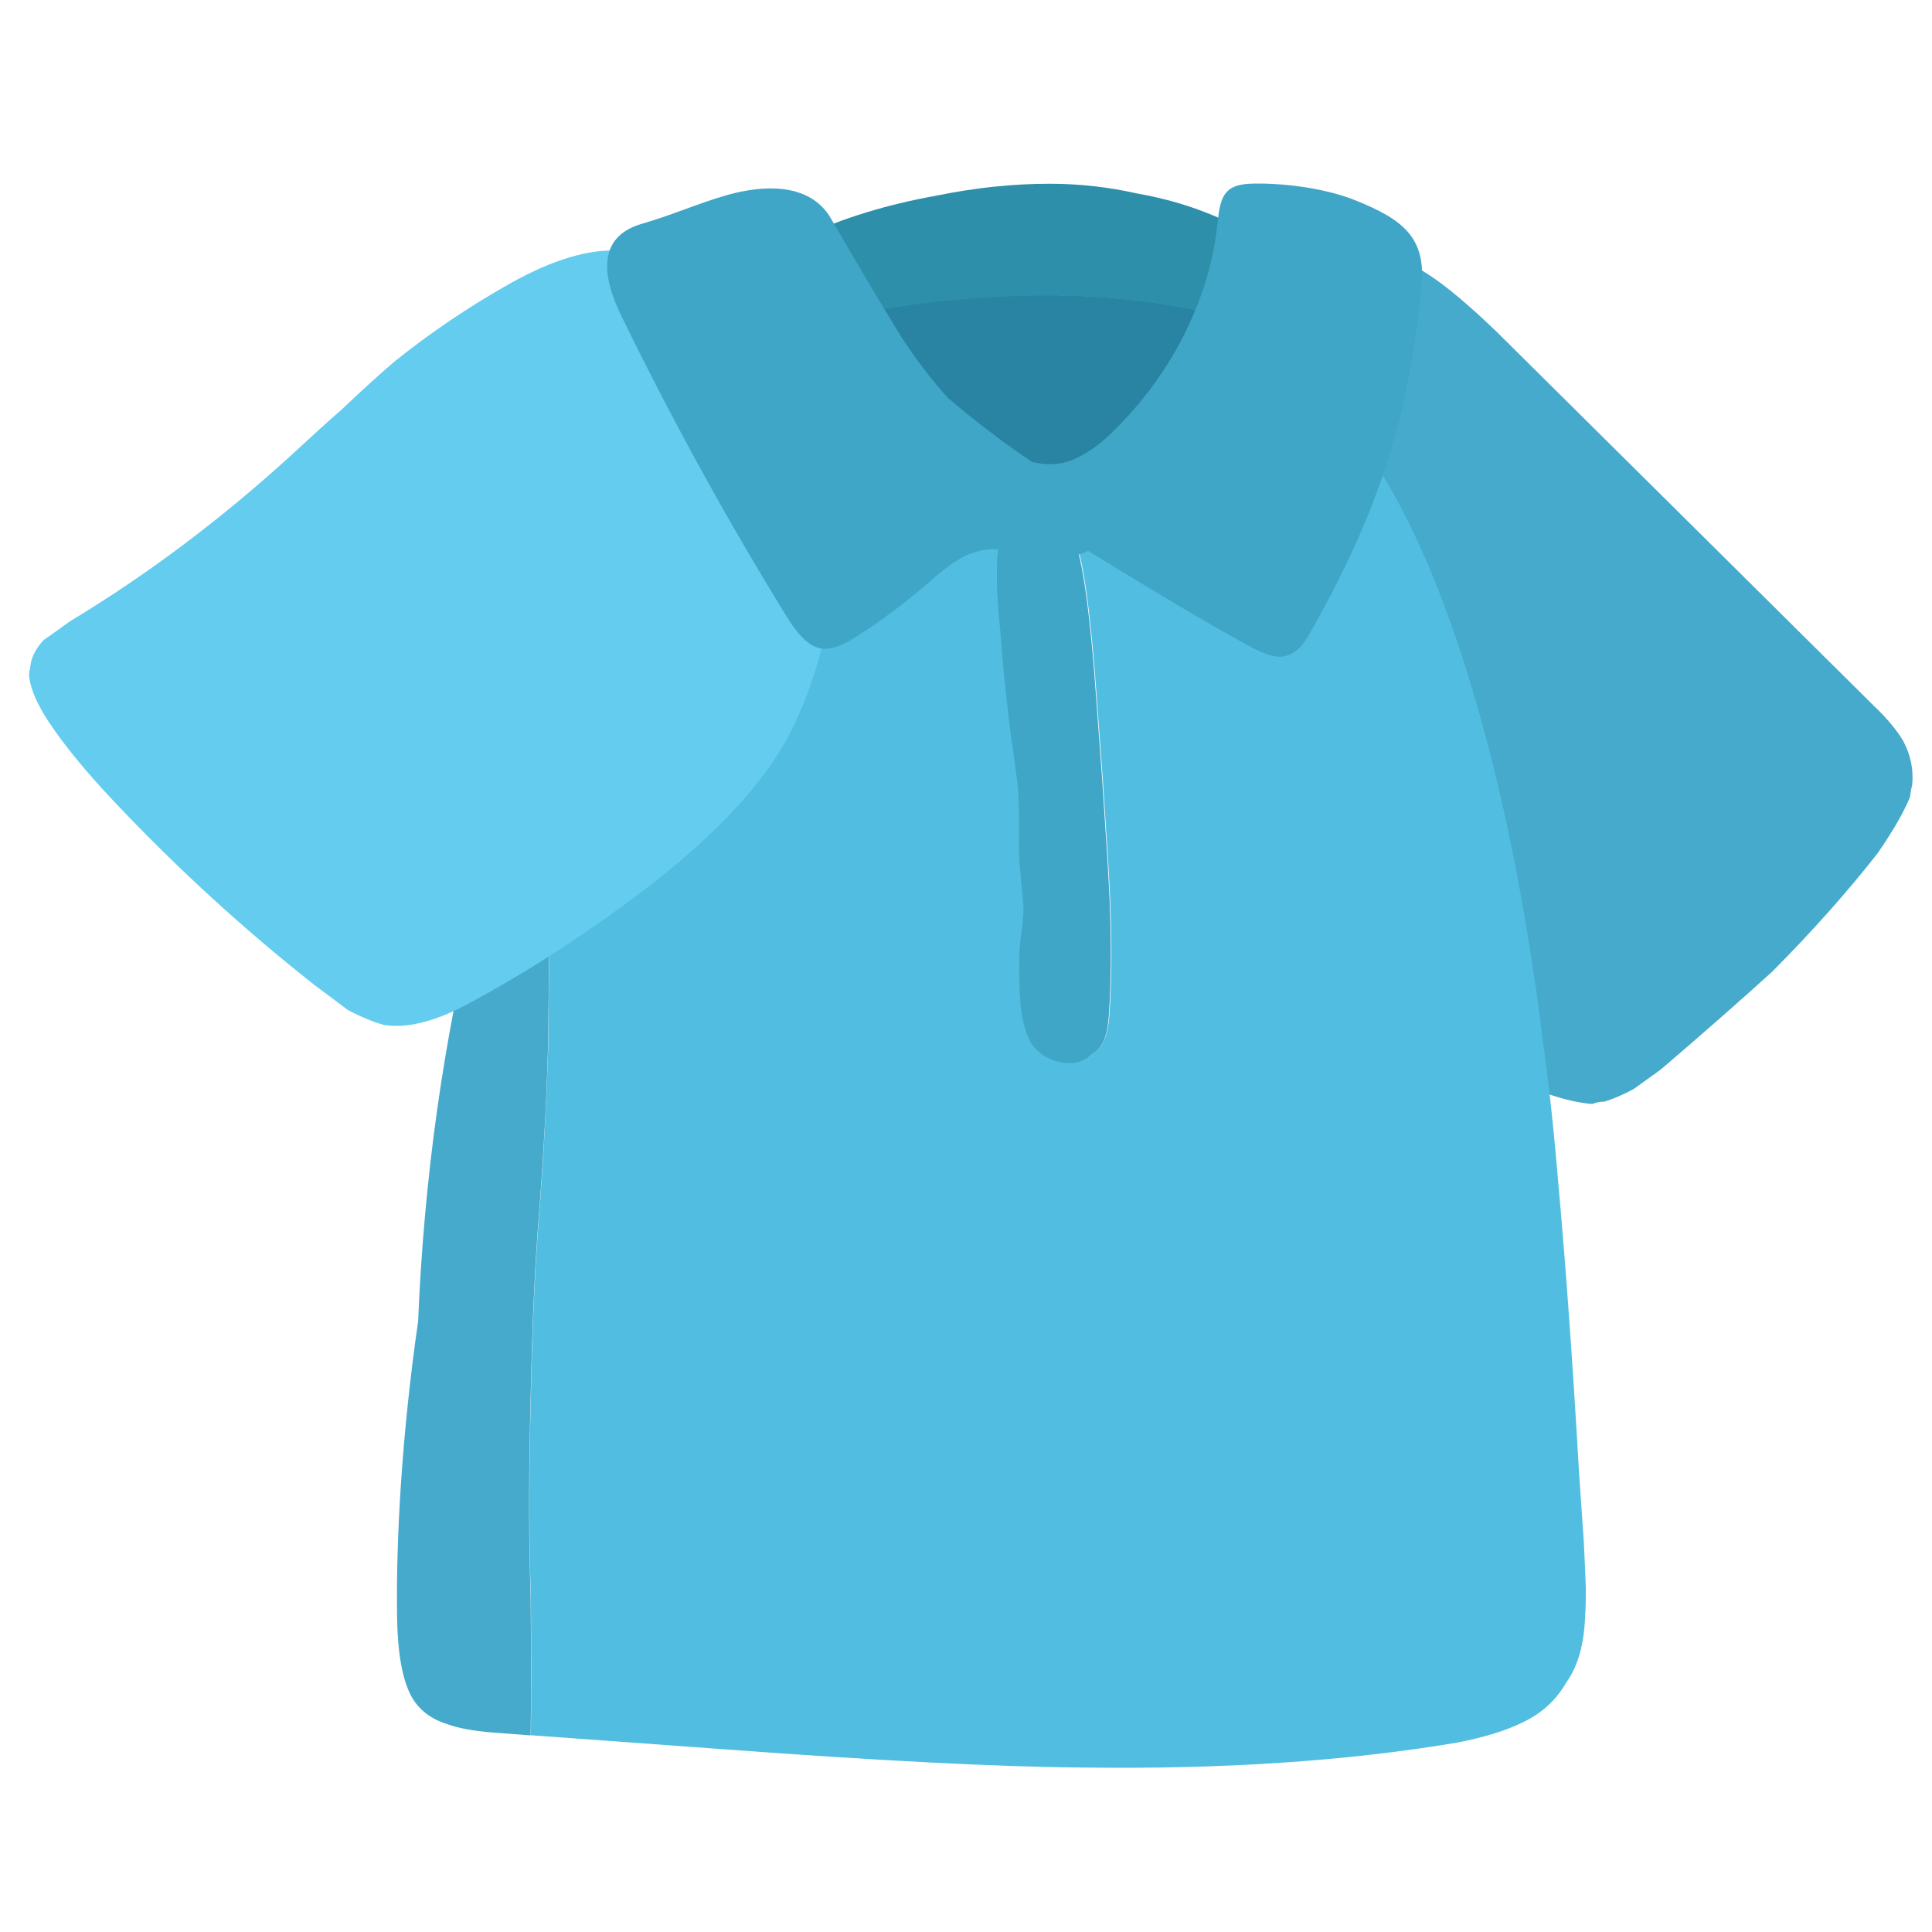
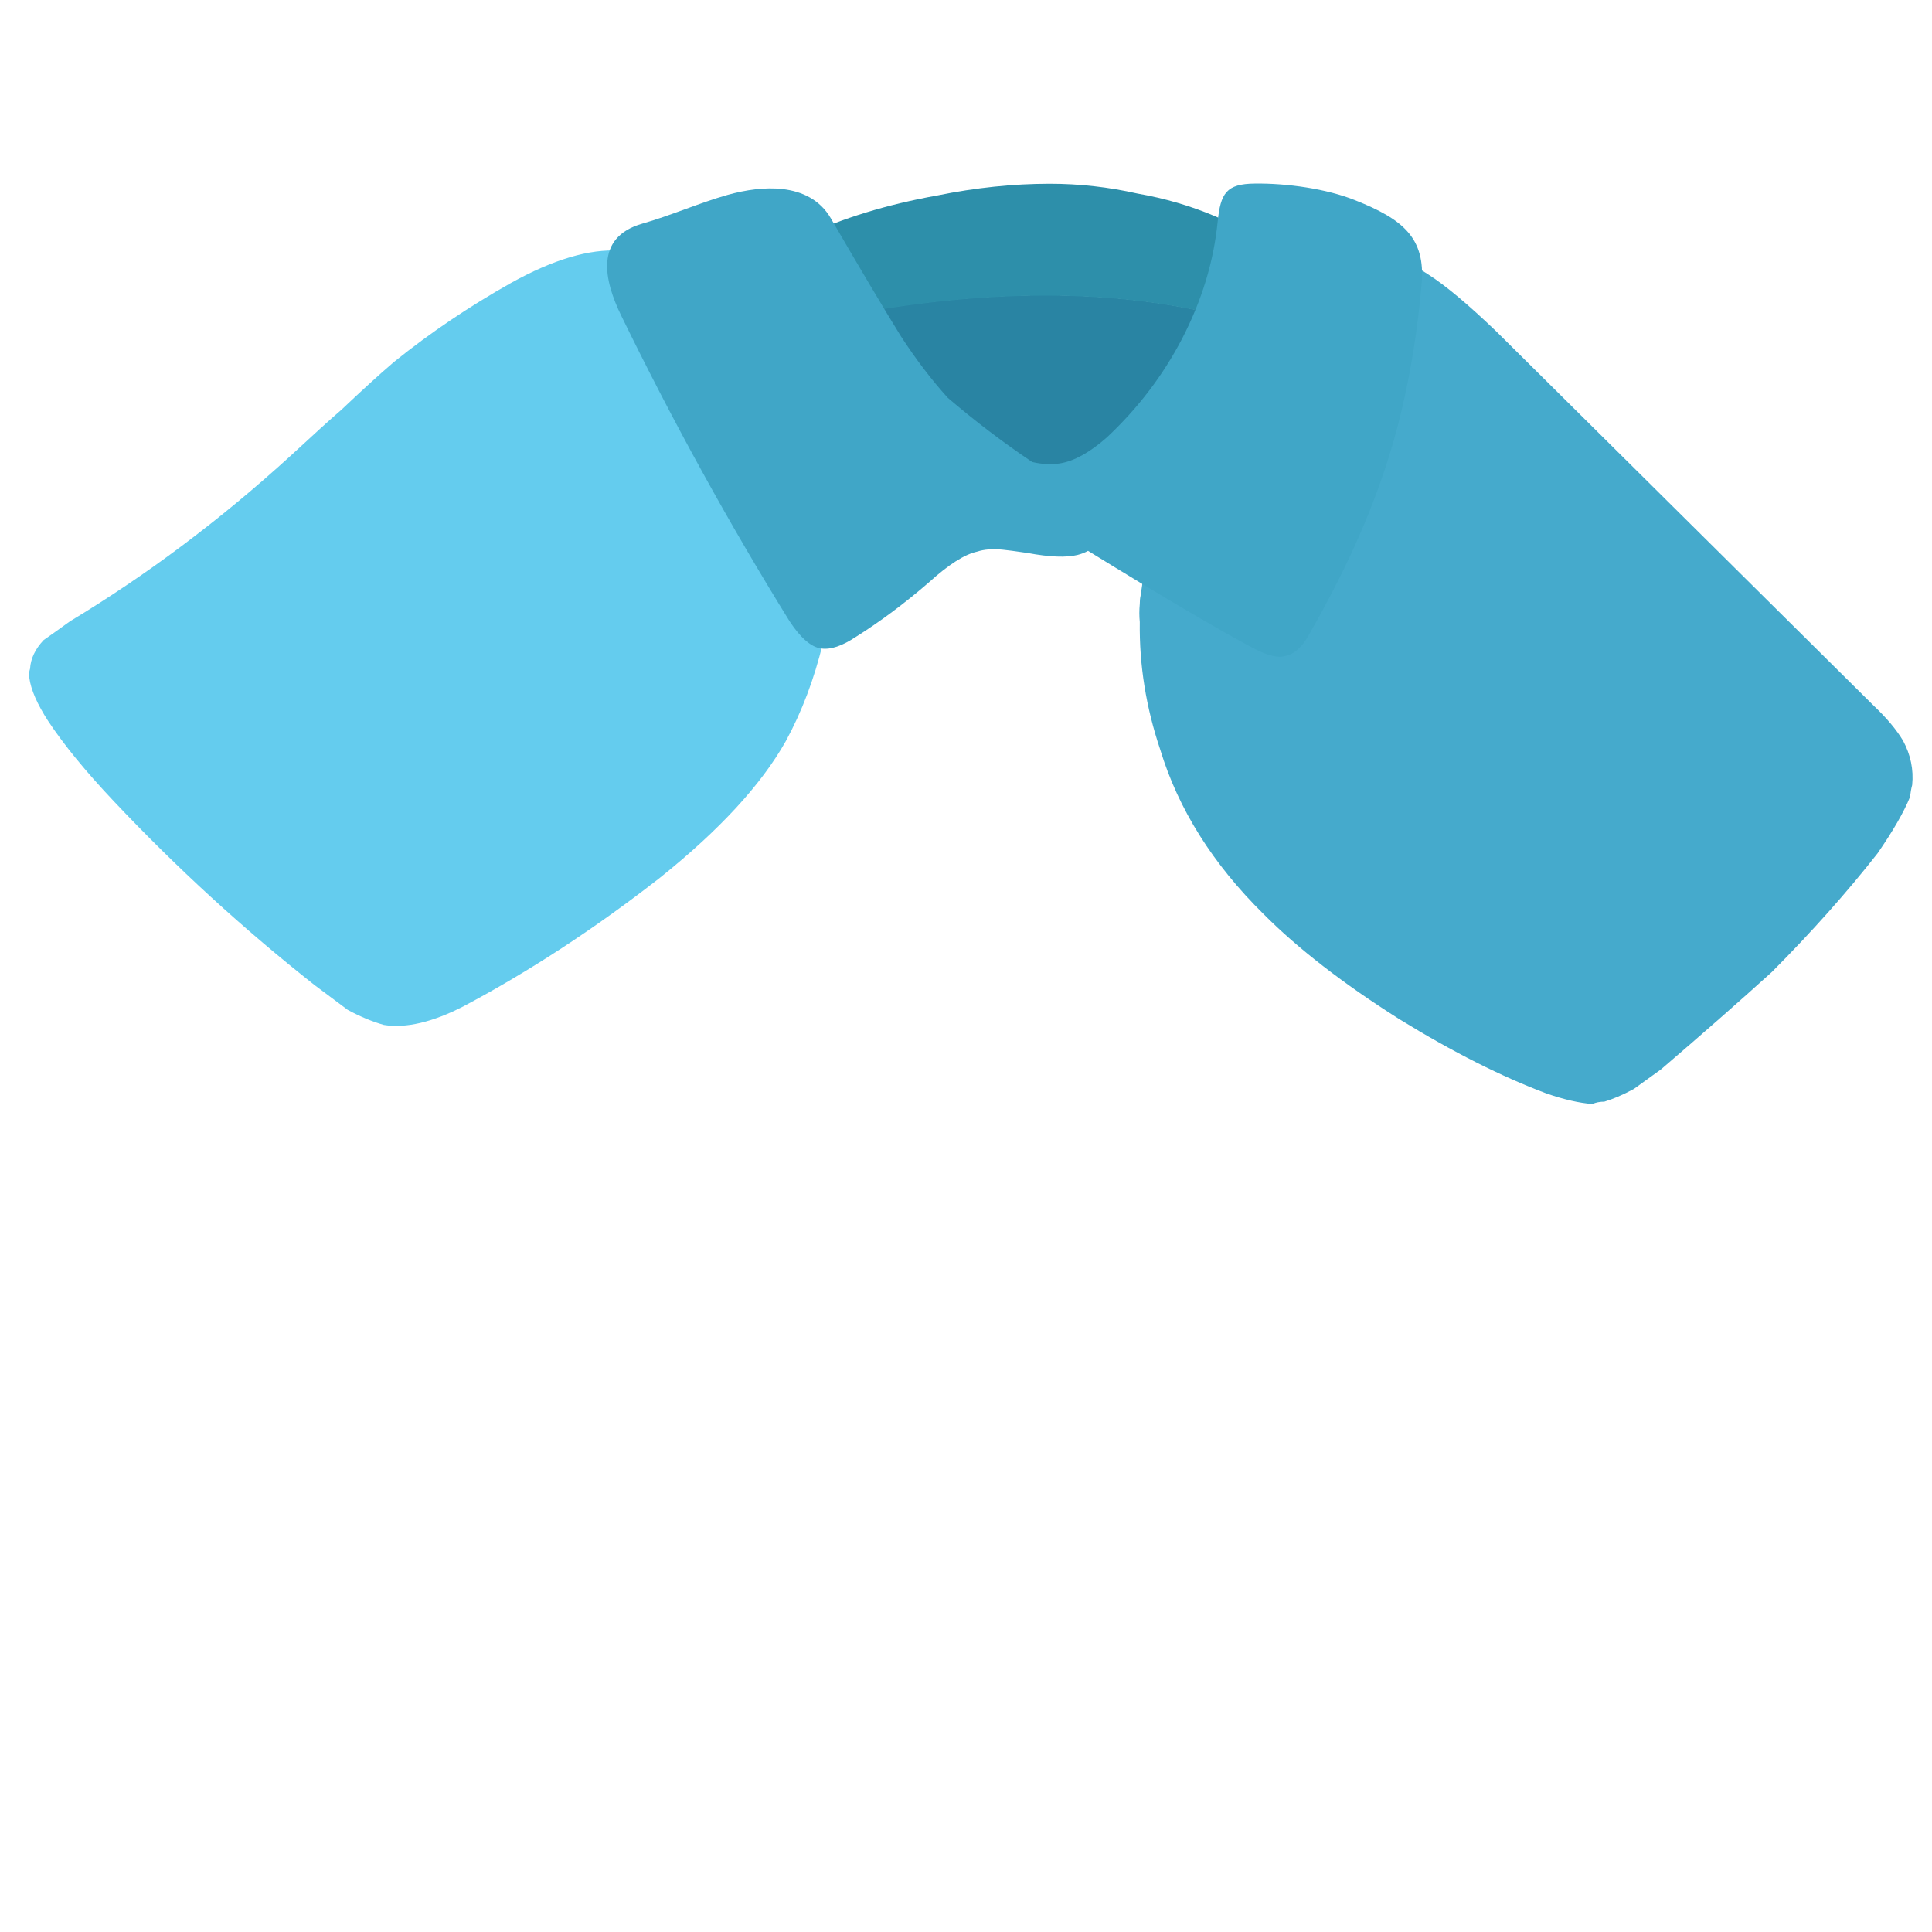
<svg xmlns="http://www.w3.org/2000/svg" fill="none" height="200" viewBox="0 0 200 200" width="200">
  <path d="m0 0h200v200h-200z" fill="#fff" />
  <path d="m124.79 38.063c-3.95 7.191-6.149 14.706-6.556 22.524-.061.365-.102.729-.163 1.094-.061.263-.081.547-.081.851-.061.628-.061 1.236 0 1.863-.061 4.456.651 8.852 2.117 13.207 1.873 6.158 5.437 11.829 10.69 17.015 3.543 3.565 8.226 7.191 14.049 10.877 5.558 3.424 10.649 5.976 15.23 7.697 1.812.628 3.4.993 4.764 1.094.367-.162.774-.243 1.242-.243.876-.263 1.894-.689 3.054-1.316.733-.527 1.67-1.196 2.81-2.026 4.419-3.788 8.246-7.15 11.484-10.087 4.113-4.132 7.757-8.224 10.934-12.275 1.608-2.329 2.728-4.274 3.359-5.834.061-.466.122-.871.224-1.236.163-1.6-.163-3.14-.936-4.578-.672-1.134-1.69-2.35-3.054-3.646l-39.033-38.708c-2.911-2.795-5.253-4.76-7.024-5.894-2.403-1.6-4.581-2.532-6.556-2.795-.408-.061-.754-.101-1.018-.162h-.55c-5.823.162-10.832 4.355-14.986 12.579z" fill="#45aacc" />
-   <path d="m103.248 57.001c-.204 2.066-.122 4.78.224 8.163l.305 3.808c.469 4.558.774 7.252.937 8.082l.55 4.031c.102 1.033.163 2.613.163 4.74-.061 2.026 0 3.565.163 4.659.061.77.162 1.924.305 3.423 0 .77-.102 1.863-.305 3.261-.204 1.965-.204 4.294 0 6.988.203 1.803.631 3.181 1.242 4.112.834 1.033 1.873 1.641 3.115 1.783 1.303.202 2.341-.102 3.115-.932.998-.527 1.568-1.782 1.71-3.808.265-3.666.285-7.819.082-12.417-.102-2.329-.367-6.482-.774-12.417l-.631-8.548c-.468-6.522-1.018-11.201-1.649-14.057-.306-1.337-.774-2.228-1.405-2.633-.163-.101-.285-.182-.387-.223-.631-.304-1.303-.284-2.036.081-.468-.405-1.039-.648-1.71-.709-.876-.162-1.568 0-2.037.466-.101.061-.203.121-.305.223-.367.304-.59.952-.692 1.944z" fill="#40a6c7" />
-   <path d="m69.999 45.517c-4.215 4.355-7.88 9.986-11.015 16.934-.102.831-.204 1.762-.305 2.795-.937 9.48-1.507 18.959-1.71 28.419-.102 4.963-.183 9.946-.224 14.908-.163 5.287-.448 10.695-.855 16.225-.468 5.428-.774 12.032-.937 19.81-.204 7.758-.204 14.685 0 20.741.061 6.057.061 10.817 0 14.281l19.201 1.397c16.553 1.236 29.197 1.884 37.932 1.945 14.355.202 27.263-.648 38.727-2.573 2.708-.526 4.866-1.174 6.474-1.944 2.138-.932 3.747-2.35 4.846-4.274 1.202-1.661 1.853-3.93 1.955-6.826.061-.871.081-1.844.081-2.877-.061-1.498-.122-3.18-.223-5.043-.163-2.228-.306-4.477-.469-6.766-.672-11.646-1.384-21.531-2.117-29.674-.469-5.692-.998-10.594-1.568-14.685-2.036-16.61-5.131-30.91-9.285-42.861-4.214-12.214-9.427-21.025-15.617-26.413-1.303-.993-2.606-1.863-3.909-2.633-.102.729-.346 1.519-.713 2.41-1.201 2.491-2.423 4.598-3.665 6.36-1.669 2.026-3.054 3.504-4.133 4.436-2.28 1.863-4.622 3.261-7.024 4.193-.408.061-.733.121-.937.223-.529.061-.937.162-1.242.304-.937.405-1.873.709-2.81.851.631.405 1.1 1.296 1.405 2.633.631 2.856 1.181 7.535 1.649 14.057l.632 8.548c.407 5.955.671 10.087.773 12.417.204 4.598.184 8.75-.081 12.416-.163 2.026-.733 3.282-1.711 3.808-.773.831-1.812 1.135-3.115.932-1.242-.162-2.28-.749-3.115-1.782-.631-.932-1.038-2.31-1.242-4.112-.204-2.694-.204-5.024 0-6.989.204-1.398.305-2.491.305-3.261-.162-1.499-.264-2.633-.305-3.423-.163-1.094-.204-2.633-.163-4.659 0-2.127-.061-3.707-.163-4.74l-.55-4.031c-.162-.831-.468-3.525-.936-8.082l-.306-3.808c-.366-3.362-.447-6.077-.224-8.163.102-.993.347-1.641.693-1.944.102-.101.203-.182.305-.223-2.81-.405-5.538-1.317-8.205-2.714-2.443-1.337-4.805-2.978-7.106-4.902-.733-.668-1.222-1.236-1.486-1.702-1.507-2.026-2.728-4.213-3.665-6.603-.366-1.033-.713-2.107-1.018-3.18-4.744 2.39-8.999 5.651-12.807 9.783z" fill="#51bde0" />
-   <path d="m58.983 62.45c-1.14 2.269-2.158 4.72-3.054 7.292-2.749 7.292-4.968 15.374-6.638 24.226-3.38 13.673-5.396 27.933-6.006 42.8-.835 5.793-1.425 11.465-1.792 17.015-.305 4.659-.448 9.216-.387 13.672.061 3.727.55 6.442 1.486 8.163.774 1.398 2.036 2.35 3.746 2.877 1.099.405 2.627.688 4.602.85l3.991.304c.061-3.464.061-8.224 0-14.28-.204-6.056-.204-12.964 0-20.742.163-7.758.468-14.361.937-19.81.407-5.529.713-10.958.855-16.224.061-4.963.122-9.946.224-14.909.204-9.48.774-18.959 1.71-28.419.102-1.033.204-1.965.305-2.795z" fill="#45aacc" />
  <path d="m83.702 33.404c.652 1.337 1.364 2.613 2.158 3.828.326.608.875 1.236 1.588 1.924 2.464 2.35 5.029 4.335 7.717 5.955 2.912 1.742 5.925 2.816 9.061 3.221 1.445.203 2.911.344 4.357.405 1.731.142 3.36-.162 4.866-.911.387-.263.835-.446 1.344-.506.285-.142.611-.243.998-.304 2.626-1.074 5.171-2.694 7.635-4.841 1.181-1.215 2.667-3.018 4.439-5.449.651-.932 1.283-1.985 1.914-3.14-14.904-4.578-31.173-3.423-46.138-.203z" fill="#2984a3" />
  <path d="m129.82 33.606c.712-1.317 1.425-2.735 2.117-4.314.448-1.013.733-1.985.835-2.917-4.357-3.221-9.366-5.348-15.027-6.34-2.972-.668-5.986-1.013-9.06-1.013-3.808 0-7.697.405-11.667 1.215-5.212.932-9.814 2.35-13.845 4.233-.774.344-1.507.709-2.179 1.114.326 1.337.672 2.613.998 3.828.489 1.398 1.059 2.735 1.69 4.031 14.965-3.221 31.233-4.396 46.139.203z" fill="#2d8faa" />
  <path d="m72.096 28.826c-2.708-1.701-5.355-2.674-7.961-2.876-3.115-.203-6.862.911-11.239 3.342-4.317 2.431-8.348 5.145-12.095 8.163-1.568 1.337-3.38 2.998-5.457 4.963-1.201 1.033-2.932 2.613-5.233 4.74-7.33 6.684-14.965 12.396-22.865 17.157-1.201.871-2.118 1.519-2.728 1.944-.876.932-1.344 1.924-1.405 2.957-.102.304-.122.628-.081.932.163 1.236.814 2.735 1.955 4.497 1.609 2.431 3.869 5.206 6.801 8.305 6.495 6.887 13.418 13.227 20.768 19.02 1.466 1.094 2.606 1.944 3.441 2.572 1.344.729 2.606 1.236 3.747 1.56 2.28.364 5.05-.284 8.267-1.945 6.821-3.625 13.581-8.041 20.3-13.287 6.149-4.922 10.486-9.621 13.031-14.138 1.67-3.059 2.932-6.421 3.828-10.087.631-3.362.937-6.583.937-9.621 0-3.788-.489-7.373-1.486-10.796-1.038-3.525-2.627-6.765-4.764-9.703-2.138-3.058-4.703-5.611-7.737-7.697z" fill="#64ccee" />
  <path d="m81.014 19.569c-1.812-.203-3.808.081-5.701.608-2.932.831-5.844 2.127-8.837 2.978-4.927 1.418-3.97 5.834-2.158 9.54 5.355 10.979 11.158 21.511 17.409 31.599 1.14 1.742 2.24 2.694 3.278 2.836.998.142 2.179-.263 3.583-1.195 2.545-1.6 5.07-3.484 7.574-5.651 2.036-1.843 3.685-2.897 4.988-3.18.733-.243 1.609-.304 2.647-.203.468.041 1.324.162 2.586.344 2.28.425 4.011.486 5.151.203.408-.101.774-.243 1.1-.425 7.798 4.801 13.54 8.183 17.164 10.107 1.466.75 2.545 1.013 3.278.77.876-.182 1.67-.871 2.342-2.046 4.255-7.413 7.635-14.888 9.61-23.091 1.059-4.416 1.751-8.892 2.138-13.389.407-4.74-1.914-6.664-6.841-8.629-2.993-1.215-7.147-1.782-10.405-1.742-2.993.02-3.563 1.013-3.868 3.93-.407 4.152-1.65 8.183-3.665 12.093-1.975 3.808-4.581 7.231-7.799 10.249-1.771 1.56-3.379 2.451-4.845 2.694-.876.142-1.853.101-2.892-.142-3.074-2.066-5.986-4.294-8.735-6.644-1.67-1.843-3.278-3.95-4.846-6.36-1.67-2.694-4.093-6.765-7.269-12.234-1.099-1.884-2.912-2.775-4.989-3.018z" fill="#40a6c7" />
</svg>